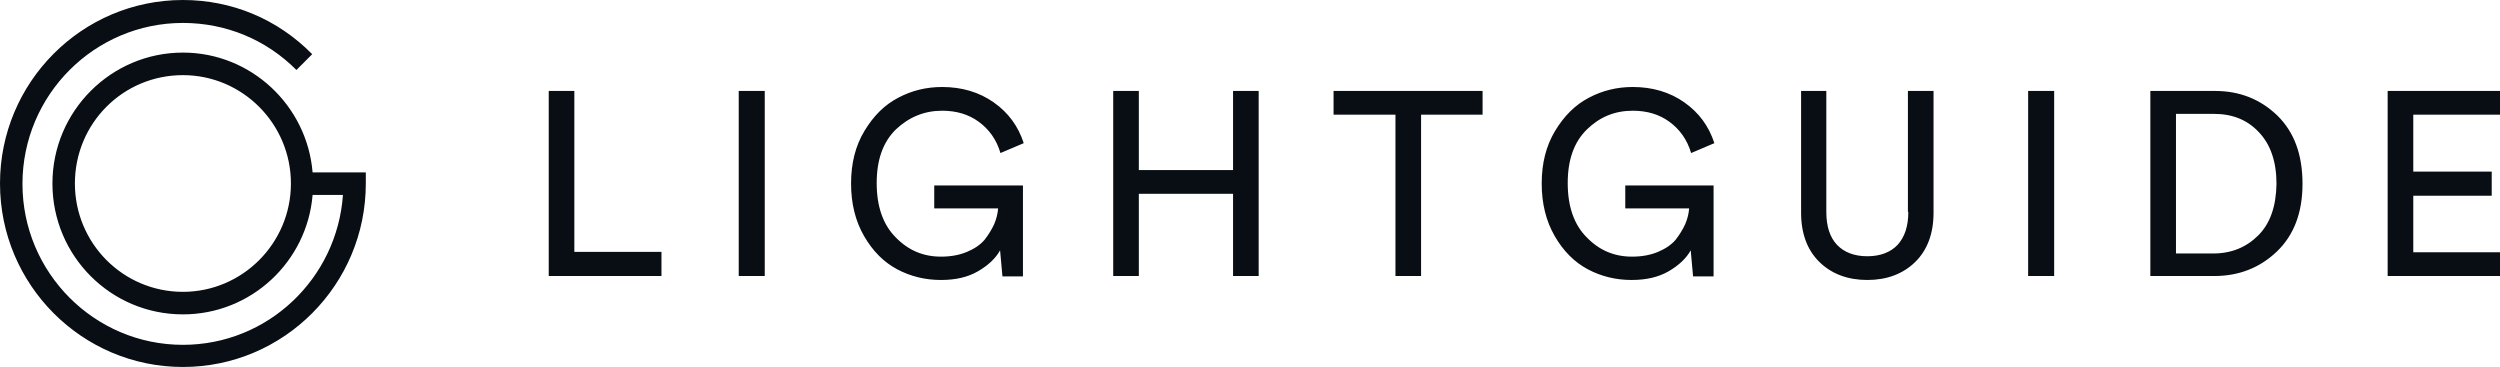
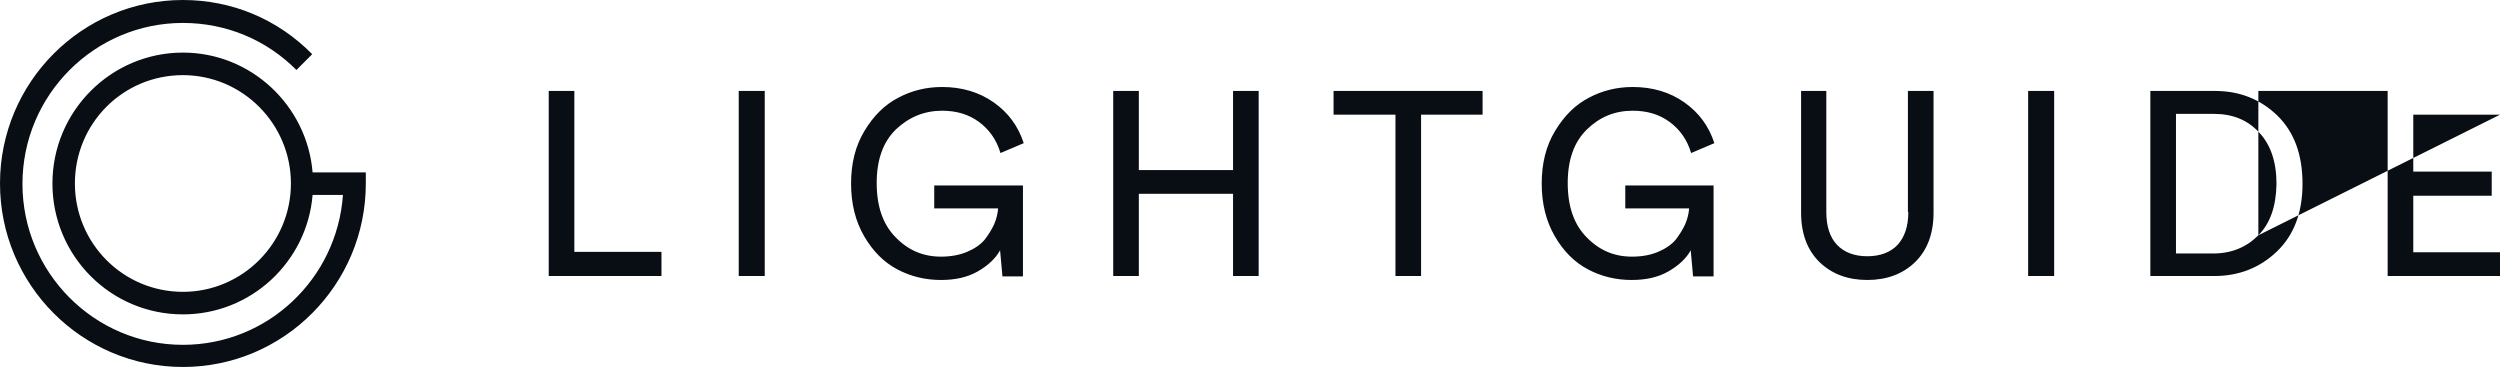
<svg xmlns="http://www.w3.org/2000/svg" width="218" height="32" viewBox="0 0 218 32" fill="none">
-   <path d="M82.154 9.655C83.391 9.655 84.457 9.966 85.351 10.621C86.244 11.276 86.897 12.172 87.241 13.345L89.269 12.483C88.788 11 87.929 9.828 86.657 8.931C85.385 8.034 83.873 7.586 82.154 7.586C80.779 7.586 79.507 7.897 78.338 8.517C77.135 9.138 76.173 10.103 75.382 11.414C74.592 12.724 74.213 14.241 74.213 16C74.213 17.759 74.592 19.276 75.348 20.586C76.104 21.897 77.067 22.862 78.235 23.483C79.404 24.103 80.676 24.414 82.051 24.414C83.323 24.414 84.388 24.172 85.282 23.655C86.176 23.138 86.829 22.517 87.207 21.828L87.413 24.103H89.201V16.172H81.466V18.172H87.035C87.001 18.621 86.897 19.069 86.691 19.552C86.485 20 86.21 20.448 85.866 20.896C85.488 21.345 84.973 21.69 84.32 21.965C83.666 22.241 82.91 22.379 82.051 22.379C80.504 22.379 79.198 21.828 78.098 20.69C76.998 19.586 76.448 18 76.448 15.966C76.448 13.931 76.998 12.379 78.132 11.276C79.266 10.207 80.607 9.655 82.154 9.655ZM64.417 24.069H66.686V7.931H64.417V24.069ZM15.95 4.586C9.693 4.586 4.572 9.69 4.572 16C4.572 22.31 9.659 27.414 15.95 27.414C21.896 27.414 26.777 22.828 27.259 17H29.905C29.39 24.31 23.34 30.069 15.95 30.069C8.215 30.069 1.959 23.759 1.959 16.035C1.959 8.276 8.25 2 15.95 2C19.696 2 23.203 3.448 25.849 6.103L27.224 4.724C24.199 1.655 20.212 0 15.95 0C7.15 0 0 7.172 0 16C0 24.828 7.15 32 15.95 32C24.749 32 31.899 24.828 31.899 16V15.034H27.259C26.777 9.207 21.896 4.586 15.95 4.586ZM15.95 25.448C10.725 25.448 6.531 21.207 6.531 16C6.531 10.759 10.725 6.552 15.95 6.552C21.14 6.552 25.368 10.793 25.368 16C25.368 21.207 21.14 25.448 15.95 25.448ZM50.083 7.931H47.849V24.069H57.68V21.965H50.083V7.931ZM107.522 14.828H99.306V7.931H97.072V24.069H99.306V16.897H107.522V24.069H109.756V7.931H107.522V14.828ZM193.148 7.931H187.51V24.069H193.079C195.244 24.069 197.066 23.345 198.544 21.931C200.022 20.517 200.779 18.552 200.779 16.035C200.779 13.483 200.057 11.517 198.579 10.069C197.101 8.655 195.313 7.931 193.148 7.931ZM196.929 20.517C195.898 21.552 194.591 22.103 193.01 22.103H189.745V9.931H193.079C194.66 9.931 195.966 10.448 196.963 11.517C197.994 12.586 198.51 14.103 198.51 16.035C198.476 18 197.96 19.483 196.929 20.517ZM218 10V7.931H208.203V24.069H218V22H210.438V17.069H217.278V14.966H210.438V10H218ZM116.322 10H121.684V24.069H123.918V10H129.281V7.931H116.287V10H116.322ZM176.854 24.069H179.123V7.931H176.854V24.069ZM142.377 9.655C143.615 9.655 144.68 9.966 145.574 10.621C146.468 11.276 147.121 12.172 147.465 13.345L149.493 12.483C149.011 11 148.152 9.828 146.88 8.931C145.608 8.034 144.096 7.586 142.377 7.586C141.002 7.586 139.73 7.897 138.562 8.517C137.359 9.138 136.396 10.103 135.605 11.414C134.815 12.724 134.437 14.241 134.437 16C134.437 17.759 134.815 19.276 135.571 20.586C136.327 21.897 137.29 22.862 138.459 23.483C139.627 24.103 140.899 24.414 142.274 24.414C143.546 24.414 144.611 24.172 145.505 23.655C146.399 23.138 147.052 22.517 147.43 21.828L147.636 24.103H149.424V16.172H141.724V18.172H147.293C147.258 18.621 147.155 19.069 146.949 19.552C146.743 20 146.468 20.448 146.124 20.896C145.746 21.345 145.23 21.69 144.577 21.965C143.924 22.241 143.168 22.379 142.308 22.379C140.762 22.379 139.455 21.828 138.355 20.69C137.255 19.586 136.705 18 136.705 15.966C136.705 13.931 137.255 12.379 138.39 11.276C139.49 10.207 140.796 9.655 142.377 9.655ZM166.405 18.483C166.405 19.724 166.095 20.655 165.477 21.345C164.858 22 163.964 22.345 162.83 22.345C161.695 22.345 160.802 22 160.183 21.345C159.564 20.69 159.255 19.724 159.255 18.483V7.931H157.055V18.552C157.055 20.379 157.605 21.828 158.67 22.862C159.736 23.897 161.145 24.414 162.83 24.414C164.514 24.414 165.923 23.897 166.989 22.862C168.055 21.828 168.605 20.379 168.605 18.552V7.931H166.37V18.483H166.405Z" fill="#080E13" />
+   <path d="M82.154 9.655C83.391 9.655 84.457 9.966 85.351 10.621C86.244 11.276 86.897 12.172 87.241 13.345L89.269 12.483C88.788 11 87.929 9.828 86.657 8.931C85.385 8.034 83.873 7.586 82.154 7.586C80.779 7.586 79.507 7.897 78.338 8.517C77.135 9.138 76.173 10.103 75.382 11.414C74.592 12.724 74.213 14.241 74.213 16C74.213 17.759 74.592 19.276 75.348 20.586C76.104 21.897 77.067 22.862 78.235 23.483C79.404 24.103 80.676 24.414 82.051 24.414C83.323 24.414 84.388 24.172 85.282 23.655C86.176 23.138 86.829 22.517 87.207 21.828L87.413 24.103H89.201V16.172H81.466V18.172H87.035C87.001 18.621 86.897 19.069 86.691 19.552C86.485 20 86.21 20.448 85.866 20.896C85.488 21.345 84.973 21.69 84.32 21.965C83.666 22.241 82.91 22.379 82.051 22.379C80.504 22.379 79.198 21.828 78.098 20.69C76.998 19.586 76.448 18 76.448 15.966C76.448 13.931 76.998 12.379 78.132 11.276C79.266 10.207 80.607 9.655 82.154 9.655ZM64.417 24.069H66.686V7.931H64.417V24.069ZM15.95 4.586C9.693 4.586 4.572 9.69 4.572 16C4.572 22.31 9.659 27.414 15.95 27.414C21.896 27.414 26.777 22.828 27.259 17H29.905C29.39 24.31 23.34 30.069 15.95 30.069C8.215 30.069 1.959 23.759 1.959 16.035C1.959 8.276 8.25 2 15.95 2C19.696 2 23.203 3.448 25.849 6.103L27.224 4.724C24.199 1.655 20.212 0 15.95 0C7.15 0 0 7.172 0 16C0 24.828 7.15 32 15.95 32C24.749 32 31.899 24.828 31.899 16V15.034H27.259C26.777 9.207 21.896 4.586 15.95 4.586ZM15.95 25.448C10.725 25.448 6.531 21.207 6.531 16C6.531 10.759 10.725 6.552 15.95 6.552C21.14 6.552 25.368 10.793 25.368 16C25.368 21.207 21.14 25.448 15.95 25.448ZM50.083 7.931H47.849V24.069H57.68V21.965H50.083V7.931ZM107.522 14.828H99.306V7.931H97.072V24.069H99.306V16.897H107.522V24.069H109.756V7.931H107.522V14.828ZM193.148 7.931H187.51V24.069H193.079C195.244 24.069 197.066 23.345 198.544 21.931C200.022 20.517 200.779 18.552 200.779 16.035C200.779 13.483 200.057 11.517 198.579 10.069C197.101 8.655 195.313 7.931 193.148 7.931ZM196.929 20.517C195.898 21.552 194.591 22.103 193.01 22.103H189.745V9.931H193.079C194.66 9.931 195.966 10.448 196.963 11.517C197.994 12.586 198.51 14.103 198.51 16.035C198.476 18 197.96 19.483 196.929 20.517ZV7.931H208.203V24.069H218V22H210.438V17.069H217.278V14.966H210.438V10H218ZM116.322 10H121.684V24.069H123.918V10H129.281V7.931H116.287V10H116.322ZM176.854 24.069H179.123V7.931H176.854V24.069ZM142.377 9.655C143.615 9.655 144.68 9.966 145.574 10.621C146.468 11.276 147.121 12.172 147.465 13.345L149.493 12.483C149.011 11 148.152 9.828 146.88 8.931C145.608 8.034 144.096 7.586 142.377 7.586C141.002 7.586 139.73 7.897 138.562 8.517C137.359 9.138 136.396 10.103 135.605 11.414C134.815 12.724 134.437 14.241 134.437 16C134.437 17.759 134.815 19.276 135.571 20.586C136.327 21.897 137.29 22.862 138.459 23.483C139.627 24.103 140.899 24.414 142.274 24.414C143.546 24.414 144.611 24.172 145.505 23.655C146.399 23.138 147.052 22.517 147.43 21.828L147.636 24.103H149.424V16.172H141.724V18.172H147.293C147.258 18.621 147.155 19.069 146.949 19.552C146.743 20 146.468 20.448 146.124 20.896C145.746 21.345 145.23 21.69 144.577 21.965C143.924 22.241 143.168 22.379 142.308 22.379C140.762 22.379 139.455 21.828 138.355 20.69C137.255 19.586 136.705 18 136.705 15.966C136.705 13.931 137.255 12.379 138.39 11.276C139.49 10.207 140.796 9.655 142.377 9.655ZM166.405 18.483C166.405 19.724 166.095 20.655 165.477 21.345C164.858 22 163.964 22.345 162.83 22.345C161.695 22.345 160.802 22 160.183 21.345C159.564 20.69 159.255 19.724 159.255 18.483V7.931H157.055V18.552C157.055 20.379 157.605 21.828 158.67 22.862C159.736 23.897 161.145 24.414 162.83 24.414C164.514 24.414 165.923 23.897 166.989 22.862C168.055 21.828 168.605 20.379 168.605 18.552V7.931H166.37V18.483H166.405Z" fill="#080E13" />
</svg>